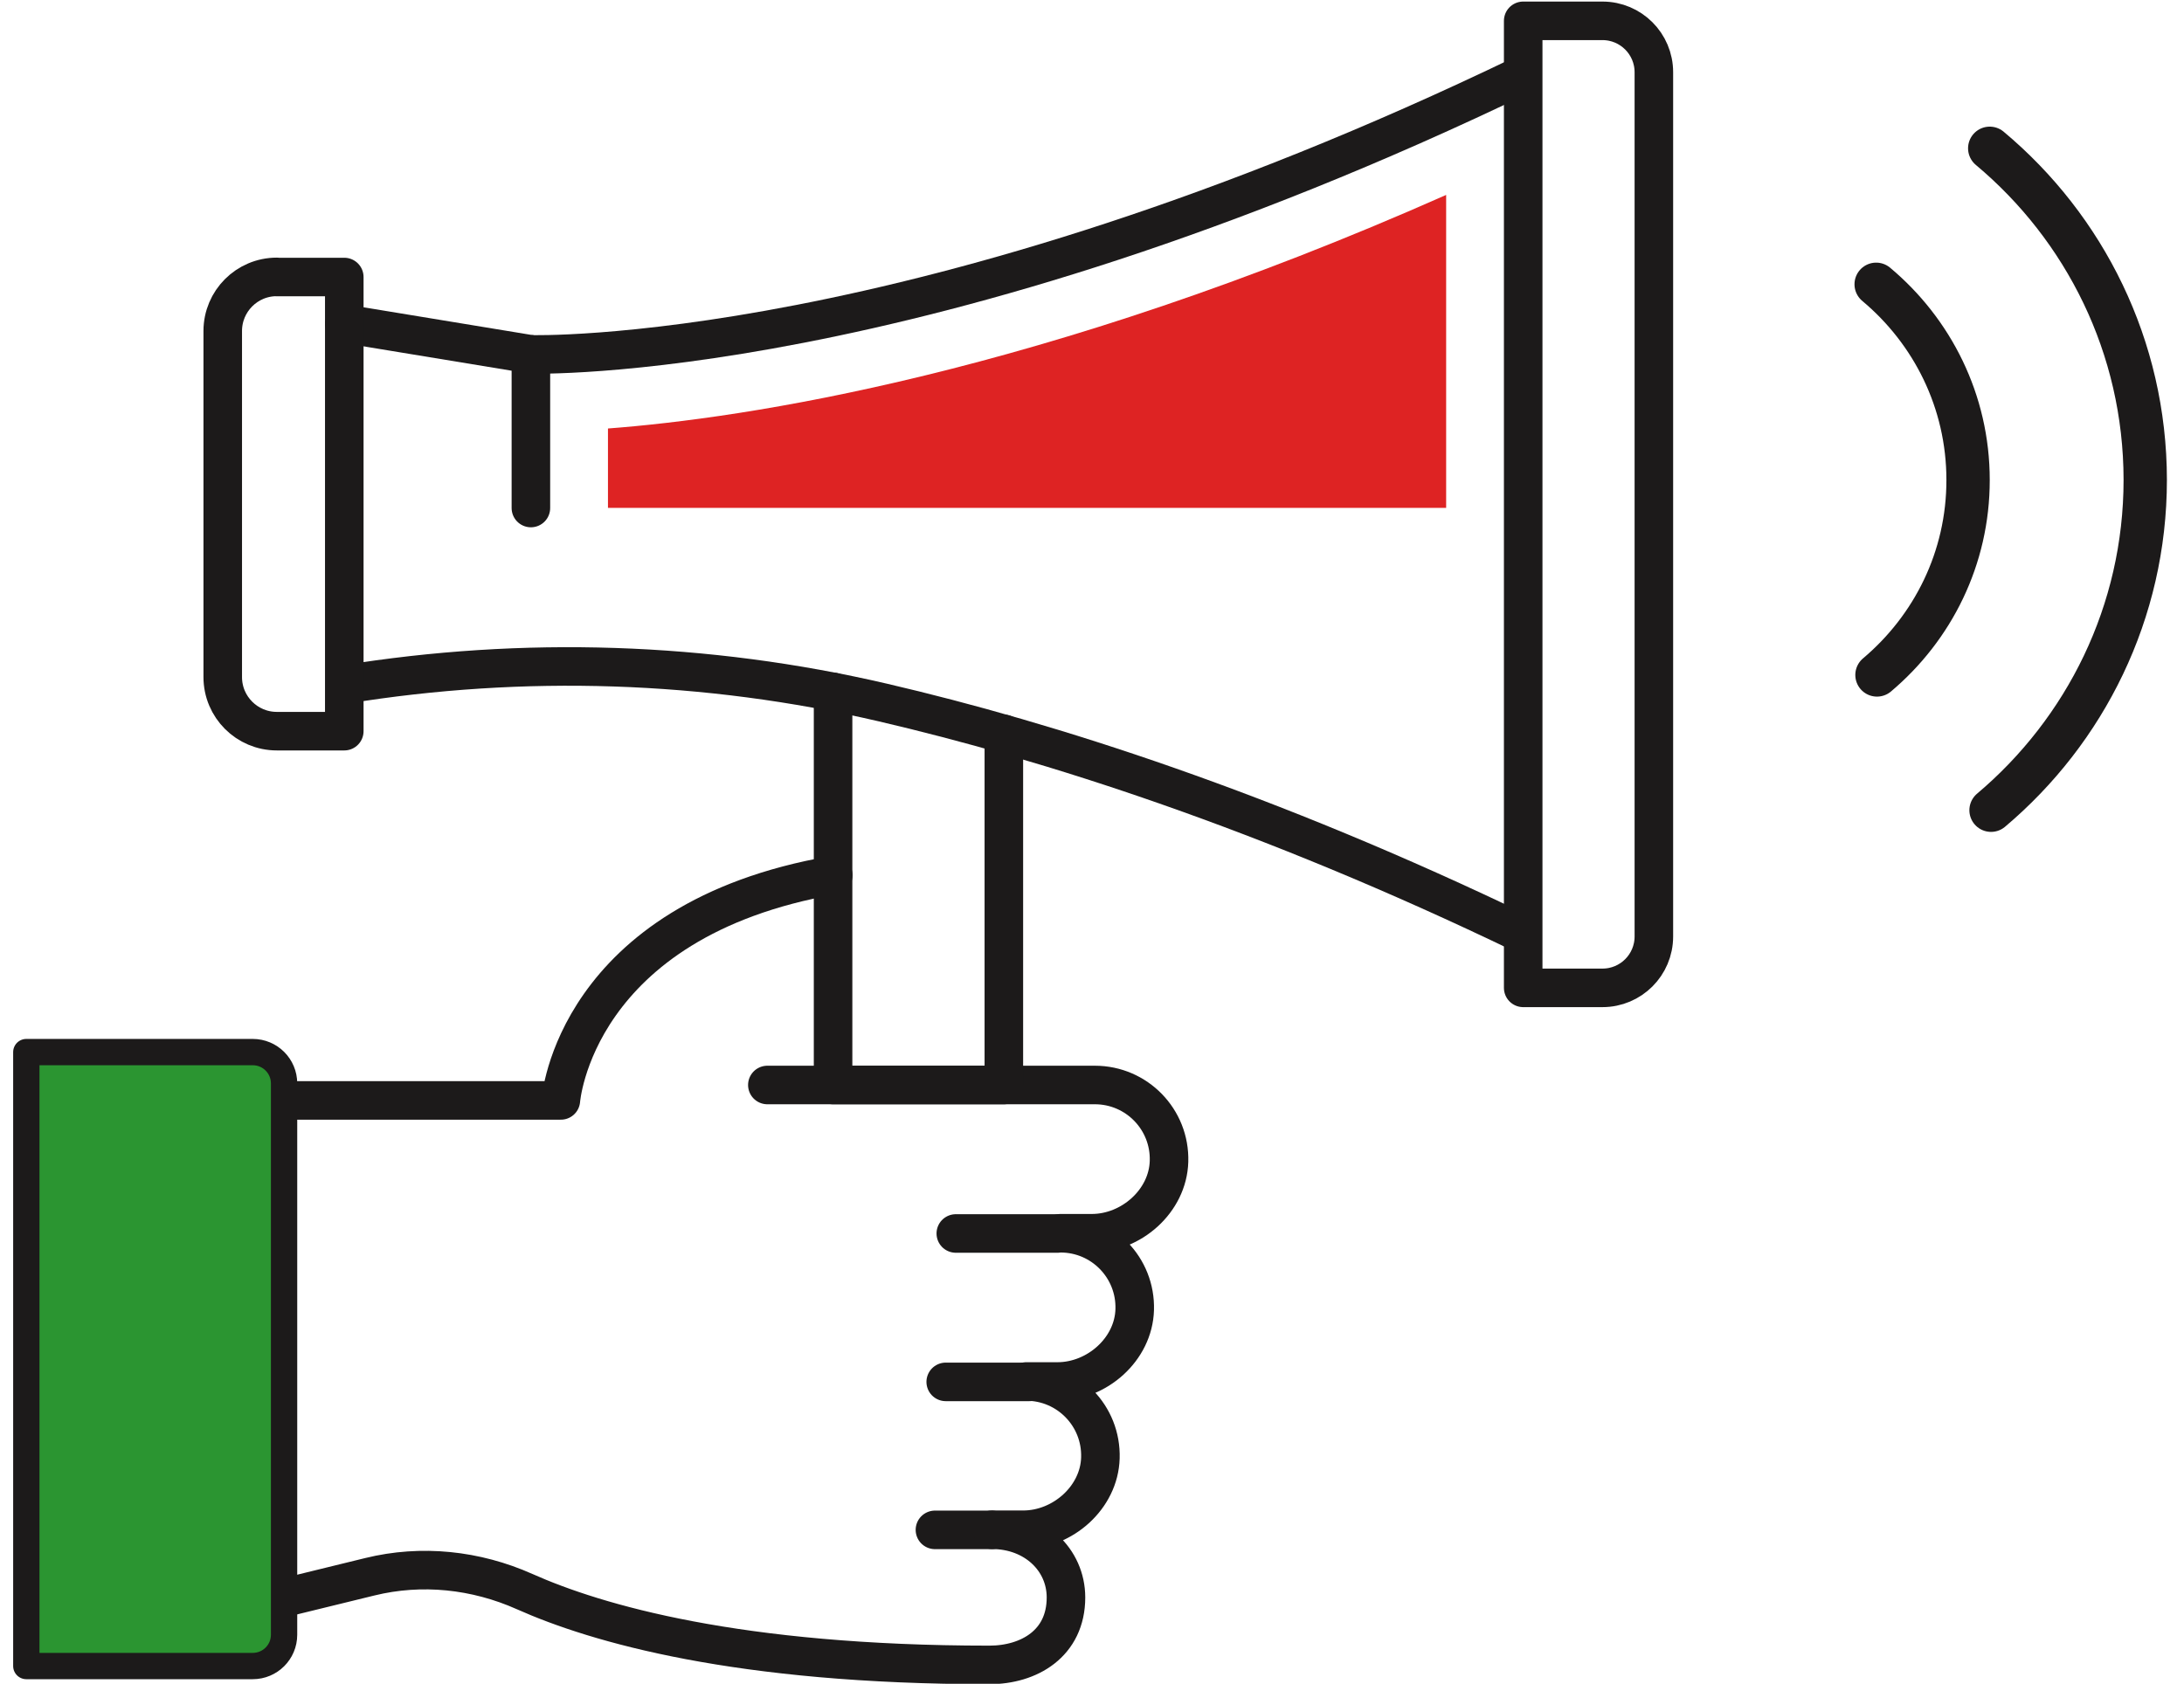
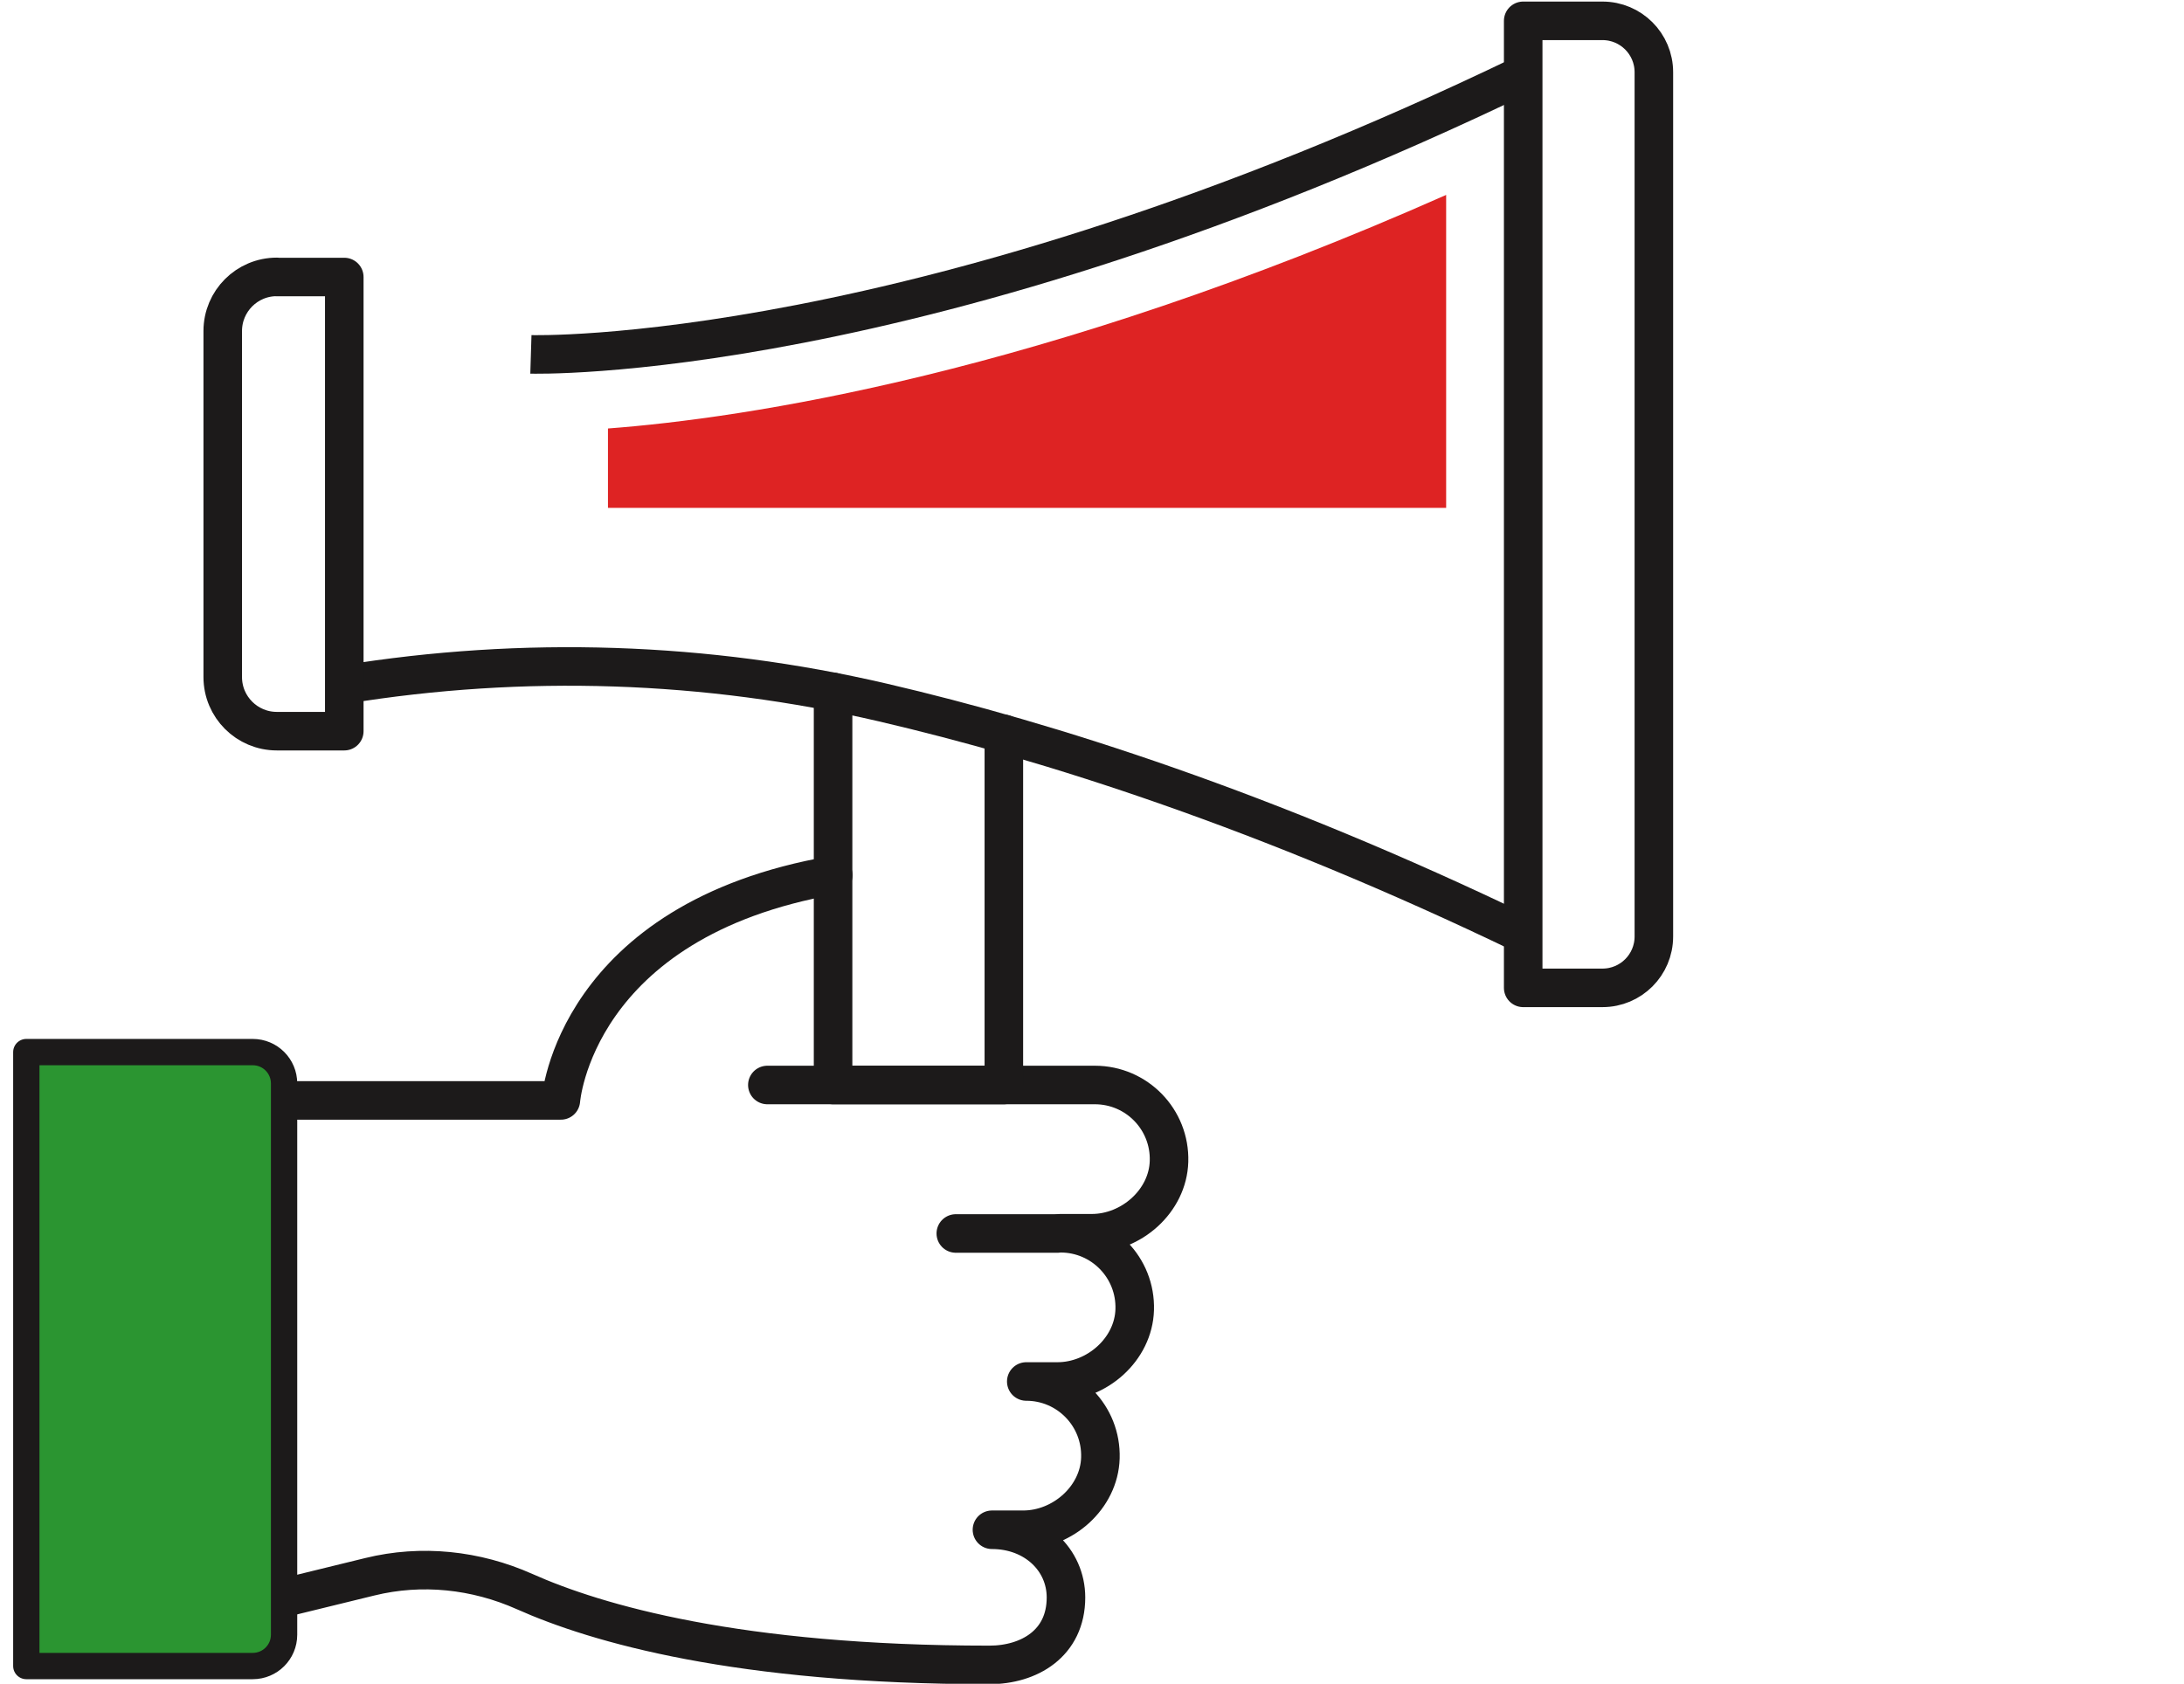
<svg xmlns="http://www.w3.org/2000/svg" width="83" height="64" viewBox="0 0 83 64" fill="none">
  <g clip-path="url(#clip0_38_18825)">
-     <path d="M37.694 58.151H35.531" stroke="#1C1A1A" stroke-width="1.465" stroke-linecap="round" stroke-linejoin="round" />
-     <path d="M39.13 52.526H35.941" stroke="#1C1A1A" stroke-width="1.465" stroke-linecap="round" stroke-linejoin="round" />
    <path d="M40.192 46.885H36.324" stroke="#1C1A1A" stroke-width="1.465" stroke-linecap="round" stroke-linejoin="round" />
    <path d="M29.162 41.241H41.609C43.196 41.241 44.476 42.549 44.427 44.146C44.383 45.65 42.996 46.876 41.492 46.876H40.305C41.892 46.876 43.172 48.185 43.123 49.782C43.079 51.286 41.692 52.511 40.188 52.511H39.002C40.589 52.511 41.868 53.82 41.819 55.417C41.775 56.921 40.389 58.147 38.884 58.147H37.698C39.314 58.147 40.511 59.279 40.511 60.72C40.511 62.473 39.104 63.284 37.6 63.284C28.044 63.284 22.667 61.716 19.933 60.495C18.082 59.67 16.021 59.45 14.053 59.934L10.801 60.73" stroke="#1C1A1A" stroke-width="1.465" stroke-linecap="round" stroke-linejoin="round" />
    <path d="M10.797 41.827H21.315C21.315 41.827 21.818 34.975 31.668 33.266" stroke="#1C1A1A" stroke-width="1.465" stroke-linecap="round" stroke-linejoin="round" />
    <path d="M1 63.327H9.604C10.264 63.327 10.796 62.795 10.796 62.136V41.182C10.796 40.523 10.264 39.99 9.604 39.99H1V63.327Z" fill="#2B9531" stroke="#1C1A1A" stroke-linecap="round" stroke-linejoin="round" />
    <path d="M57.889 2.829C34.909 13.919 20.176 13.47 20.176 13.47" stroke="#1C1A1A" stroke-width="1.465" stroke-miterlimit="10" />
-     <path d="M20.176 19.31V13.469L13.086 12.302" stroke="#1C1A1A" stroke-width="1.465" stroke-linecap="round" stroke-linejoin="round" />
    <path d="M38.15 27.895V41.241H31.66V26.298" stroke="#1C1A1A" stroke-width="1.465" stroke-linecap="round" stroke-linejoin="round" />
    <path d="M57.887 0.792H60.9C61.979 0.792 62.853 1.667 62.853 2.746V35.596C62.853 36.675 61.979 37.549 60.9 37.549H57.887V0.792Z" stroke="#1C1A1A" stroke-width="1.465" stroke-miterlimit="10" stroke-linejoin="round" />
    <path d="M57.89 35.513C48.118 30.8 39.841 28.168 33.552 26.703C26.842 25.141 19.888 24.916 13.086 26.02" stroke="#1C1A1A" stroke-width="1.465" stroke-miterlimit="10" />
    <path d="M10.521 10.53H13.084V27.792H10.521C9.388 27.792 8.465 26.874 8.465 25.736V12.581C8.465 11.448 9.383 10.525 10.521 10.525V10.53Z" stroke="#1C1A1A" stroke-width="1.465" stroke-miterlimit="10" stroke-linejoin="round" />
    <path d="M23.105 16.287V19.305H54.959V7.409C39.513 14.255 28.218 15.901 23.105 16.287Z" fill="#DE2323" />
-     <path d="M75.667 30.797C79.245 27.778 81.527 23.276 81.527 18.238C81.523 13.181 79.226 8.656 75.617 5.637M71.332 25.655C73.447 23.873 74.798 21.219 74.794 18.242C74.794 15.254 73.431 12.588 71.301 10.806" stroke="#1C1A1A" stroke-width="1.647" stroke-miterlimit="10" stroke-linecap="round" />
  </g>
  <defs>
    <clipPath id="clip0_38_18825">
      <rect width="83" height="64" fill="white" />
    </clipPath>
  </defs>
</svg>